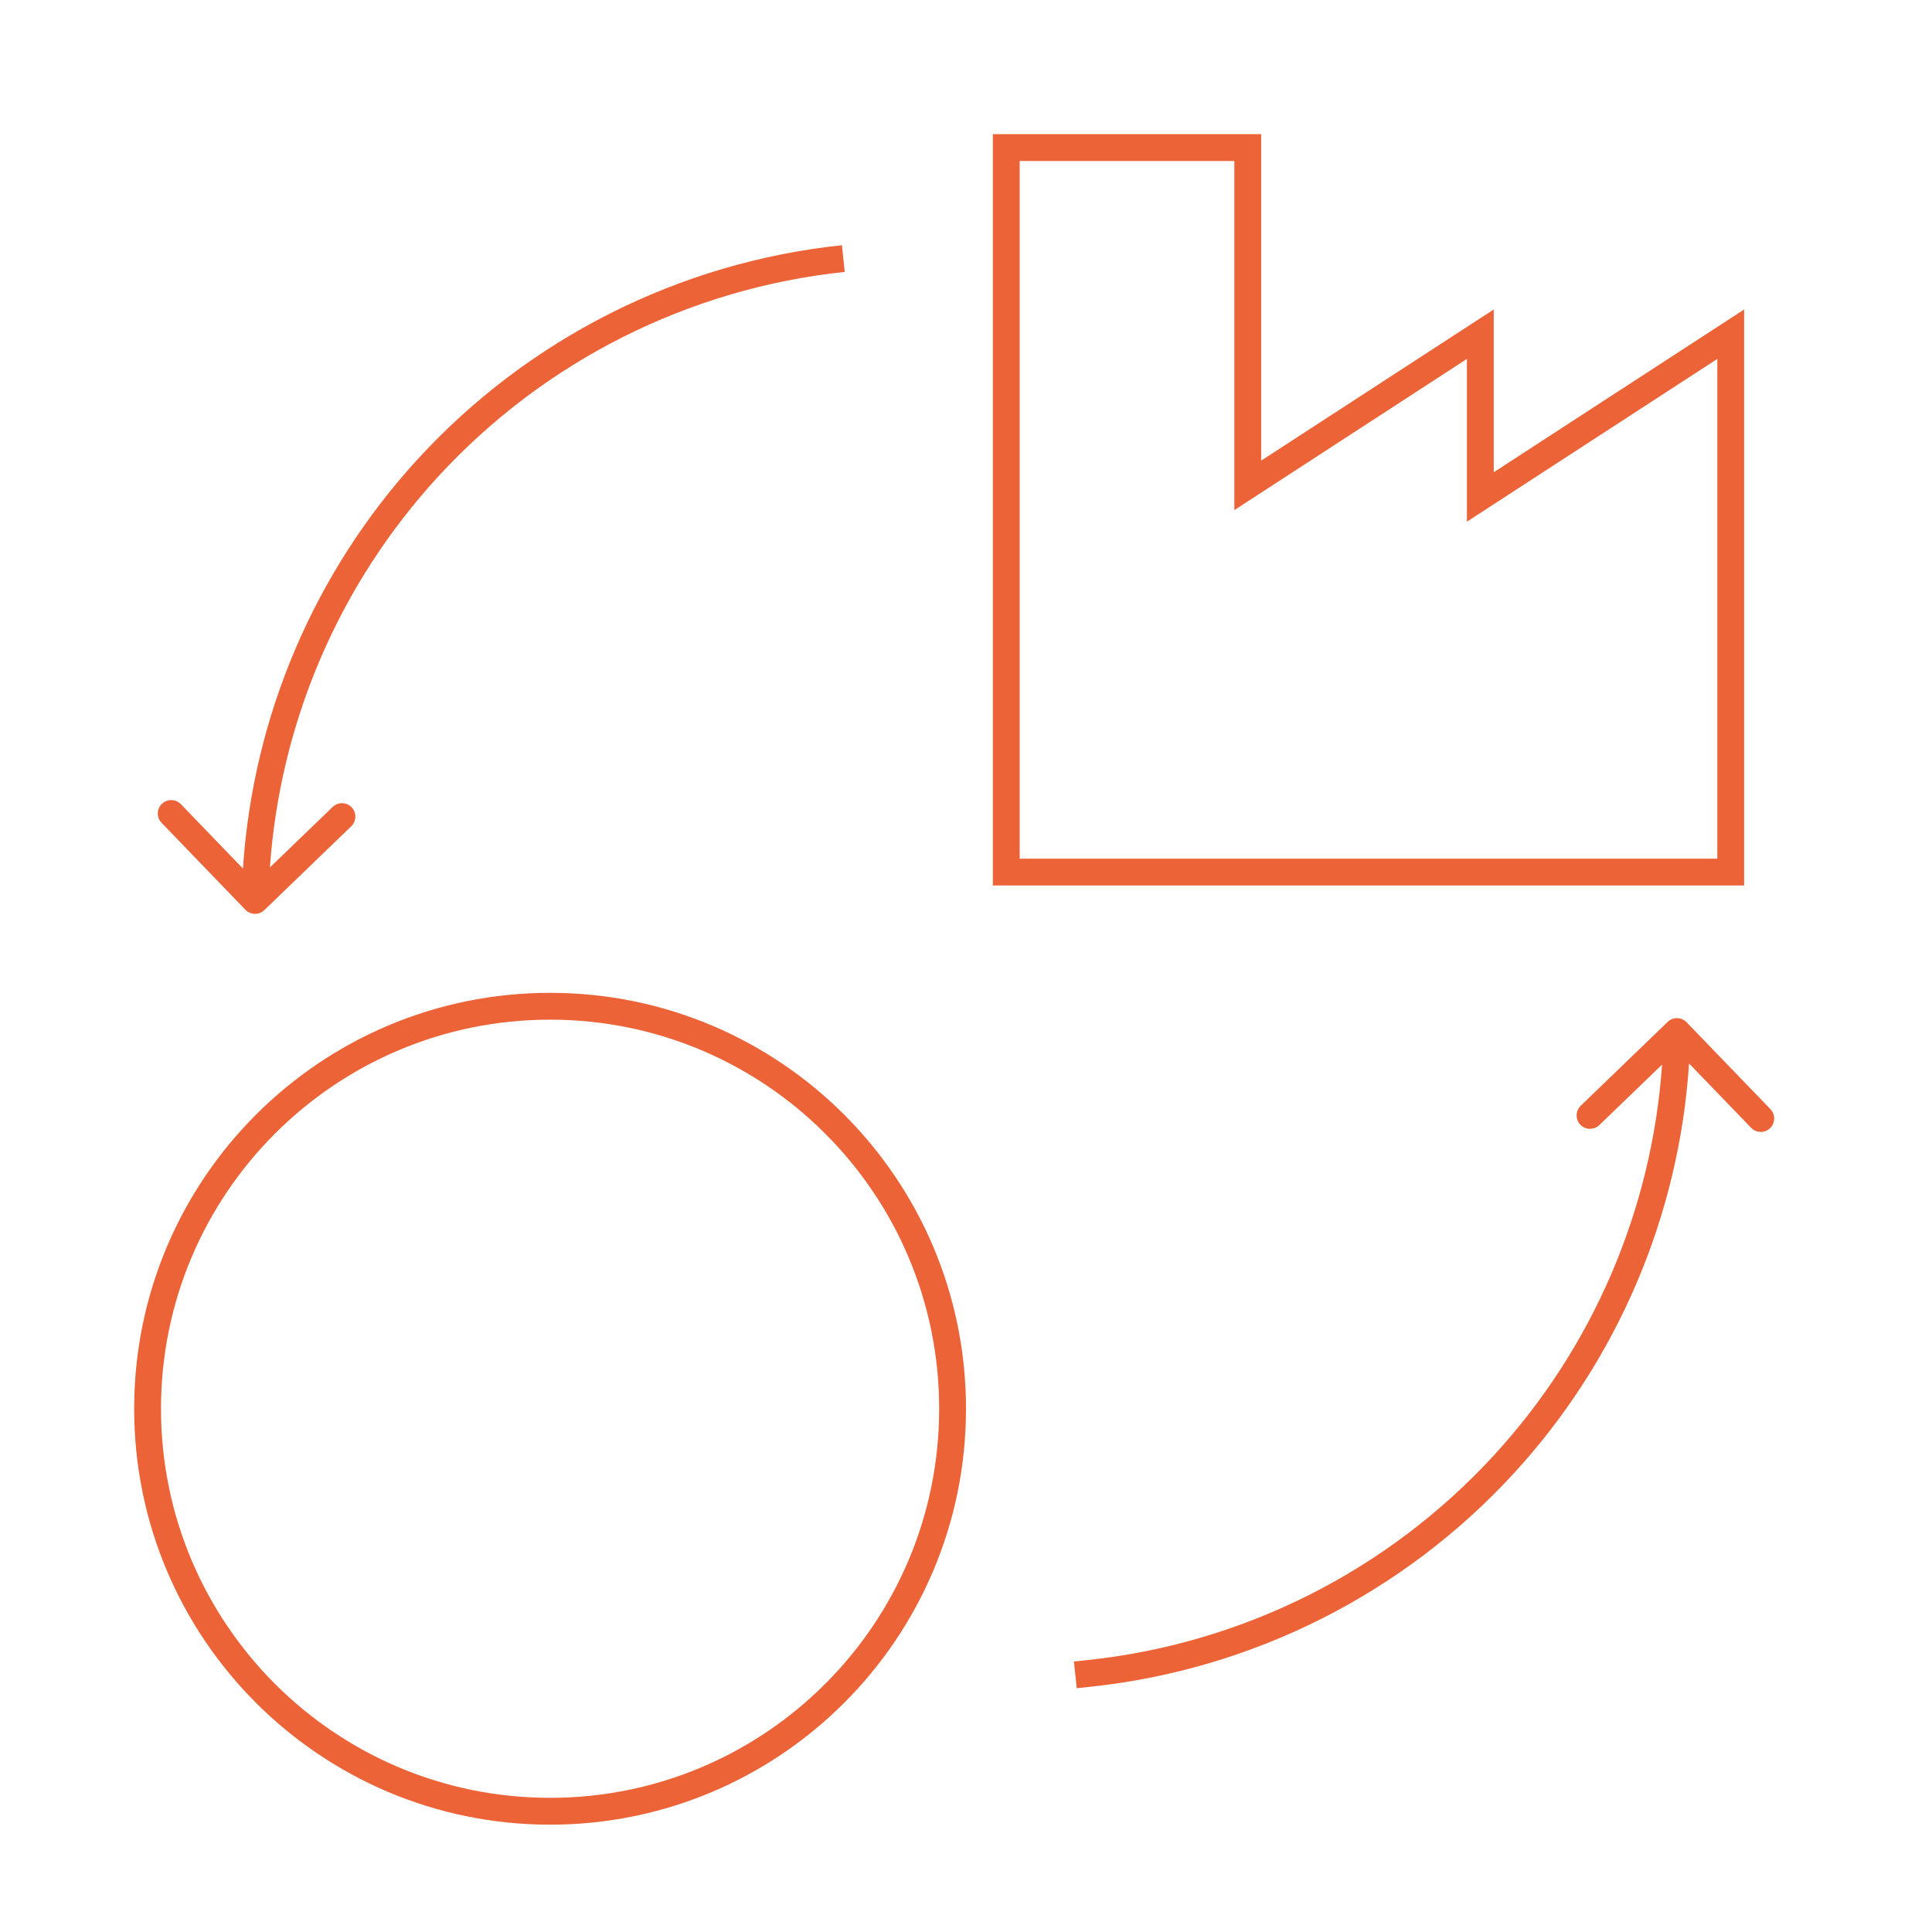
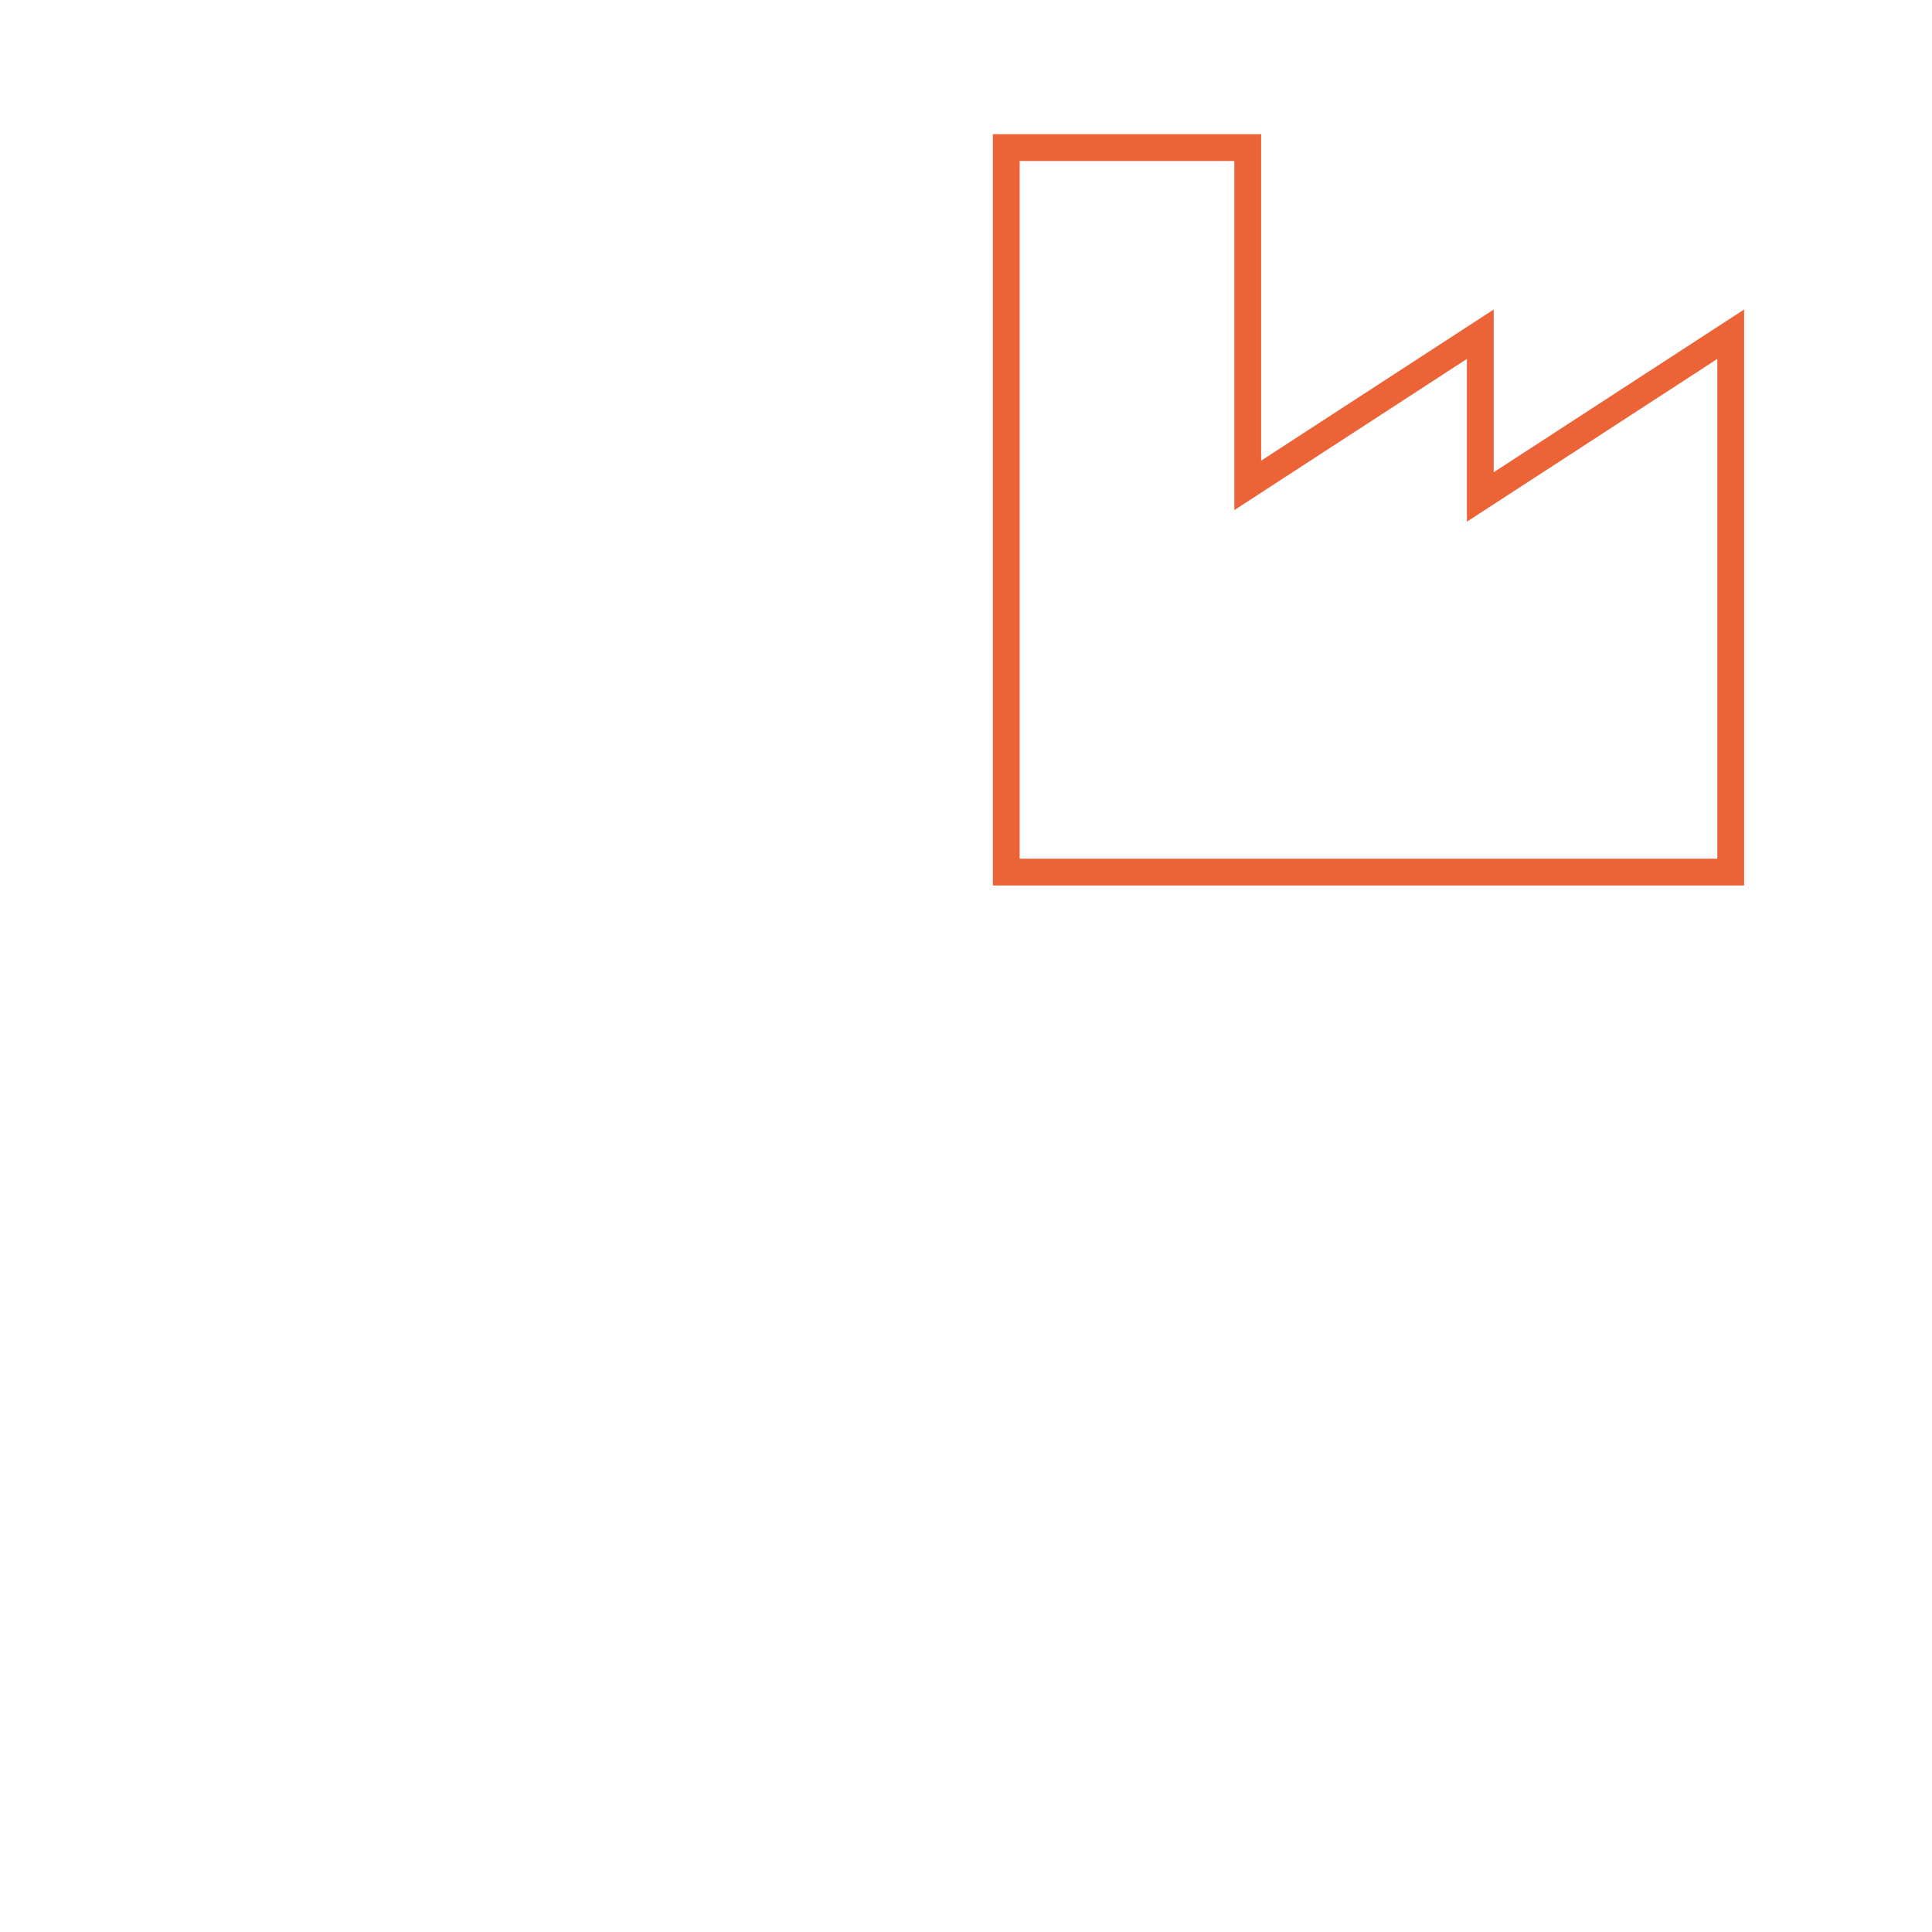
<svg xmlns="http://www.w3.org/2000/svg" width="72" height="72" viewBox="0 0 72 72" fill="none">
-   <path fill-rule="evenodd" clip-rule="evenodd" d="M20.5 67C28.508 67 35 60.508 35 52.5C35 44.492 28.508 38 20.5 38C12.492 38 6 44.492 6 52.5C6 60.508 12.492 67 20.5 67ZM20.5 68C29.06 68 36 61.06 36 52.5C36 43.94 29.06 37 20.5 37C11.94 37 5 43.94 5 52.5C5 61.06 11.94 68 20.5 68Z" fill="#EC6338" />
-   <path fill-rule="evenodd" clip-rule="evenodd" d="M31.481 10.133C25.66 10.747 20.263 13.468 16.308 17.784C12.632 21.794 10.436 26.925 10.059 32.327L12.397 30.073C12.595 29.881 12.912 29.887 13.104 30.085C13.295 30.284 13.29 30.601 13.091 30.792L9.852 33.916C9.653 34.108 9.336 34.102 9.145 33.904L6.021 30.664C5.829 30.466 5.835 30.149 6.034 29.957C6.233 29.766 6.549 29.771 6.741 29.97L9.054 32.369C9.424 26.7 11.717 21.313 15.57 17.108C19.691 12.613 25.312 9.778 31.376 9.138L31.481 10.133Z" fill="#EC6338" />
-   <path fill-rule="evenodd" clip-rule="evenodd" d="M62.148 38.084C62.347 37.892 62.664 37.898 62.855 38.097L65.979 41.336C66.171 41.535 66.165 41.851 65.966 42.043C65.768 42.234 65.451 42.229 65.259 42.03L62.946 39.632C62.576 45.3 60.283 50.687 56.43 54.892C52.309 59.387 46.688 62.222 40.624 62.862L40.127 62.914L40.022 61.92L40.519 61.867C46.34 61.253 51.737 58.532 55.692 54.216C59.368 50.206 61.564 45.076 61.941 39.673L59.603 41.928C59.405 42.119 59.088 42.114 58.896 41.915C58.705 41.716 58.711 41.4 58.909 41.208L62.148 38.084Z" fill="#EC6338" />
  <path fill-rule="evenodd" clip-rule="evenodd" d="M47 5H37V33H46.334L64.999 33V11.534L55.667 17.599V11.534L47 17.167V5ZM54.667 13.376L46 19.01V6H38V32H47.334L63.999 32V13.376L54.667 19.442V13.376Z" fill="#EC6338" />
</svg>